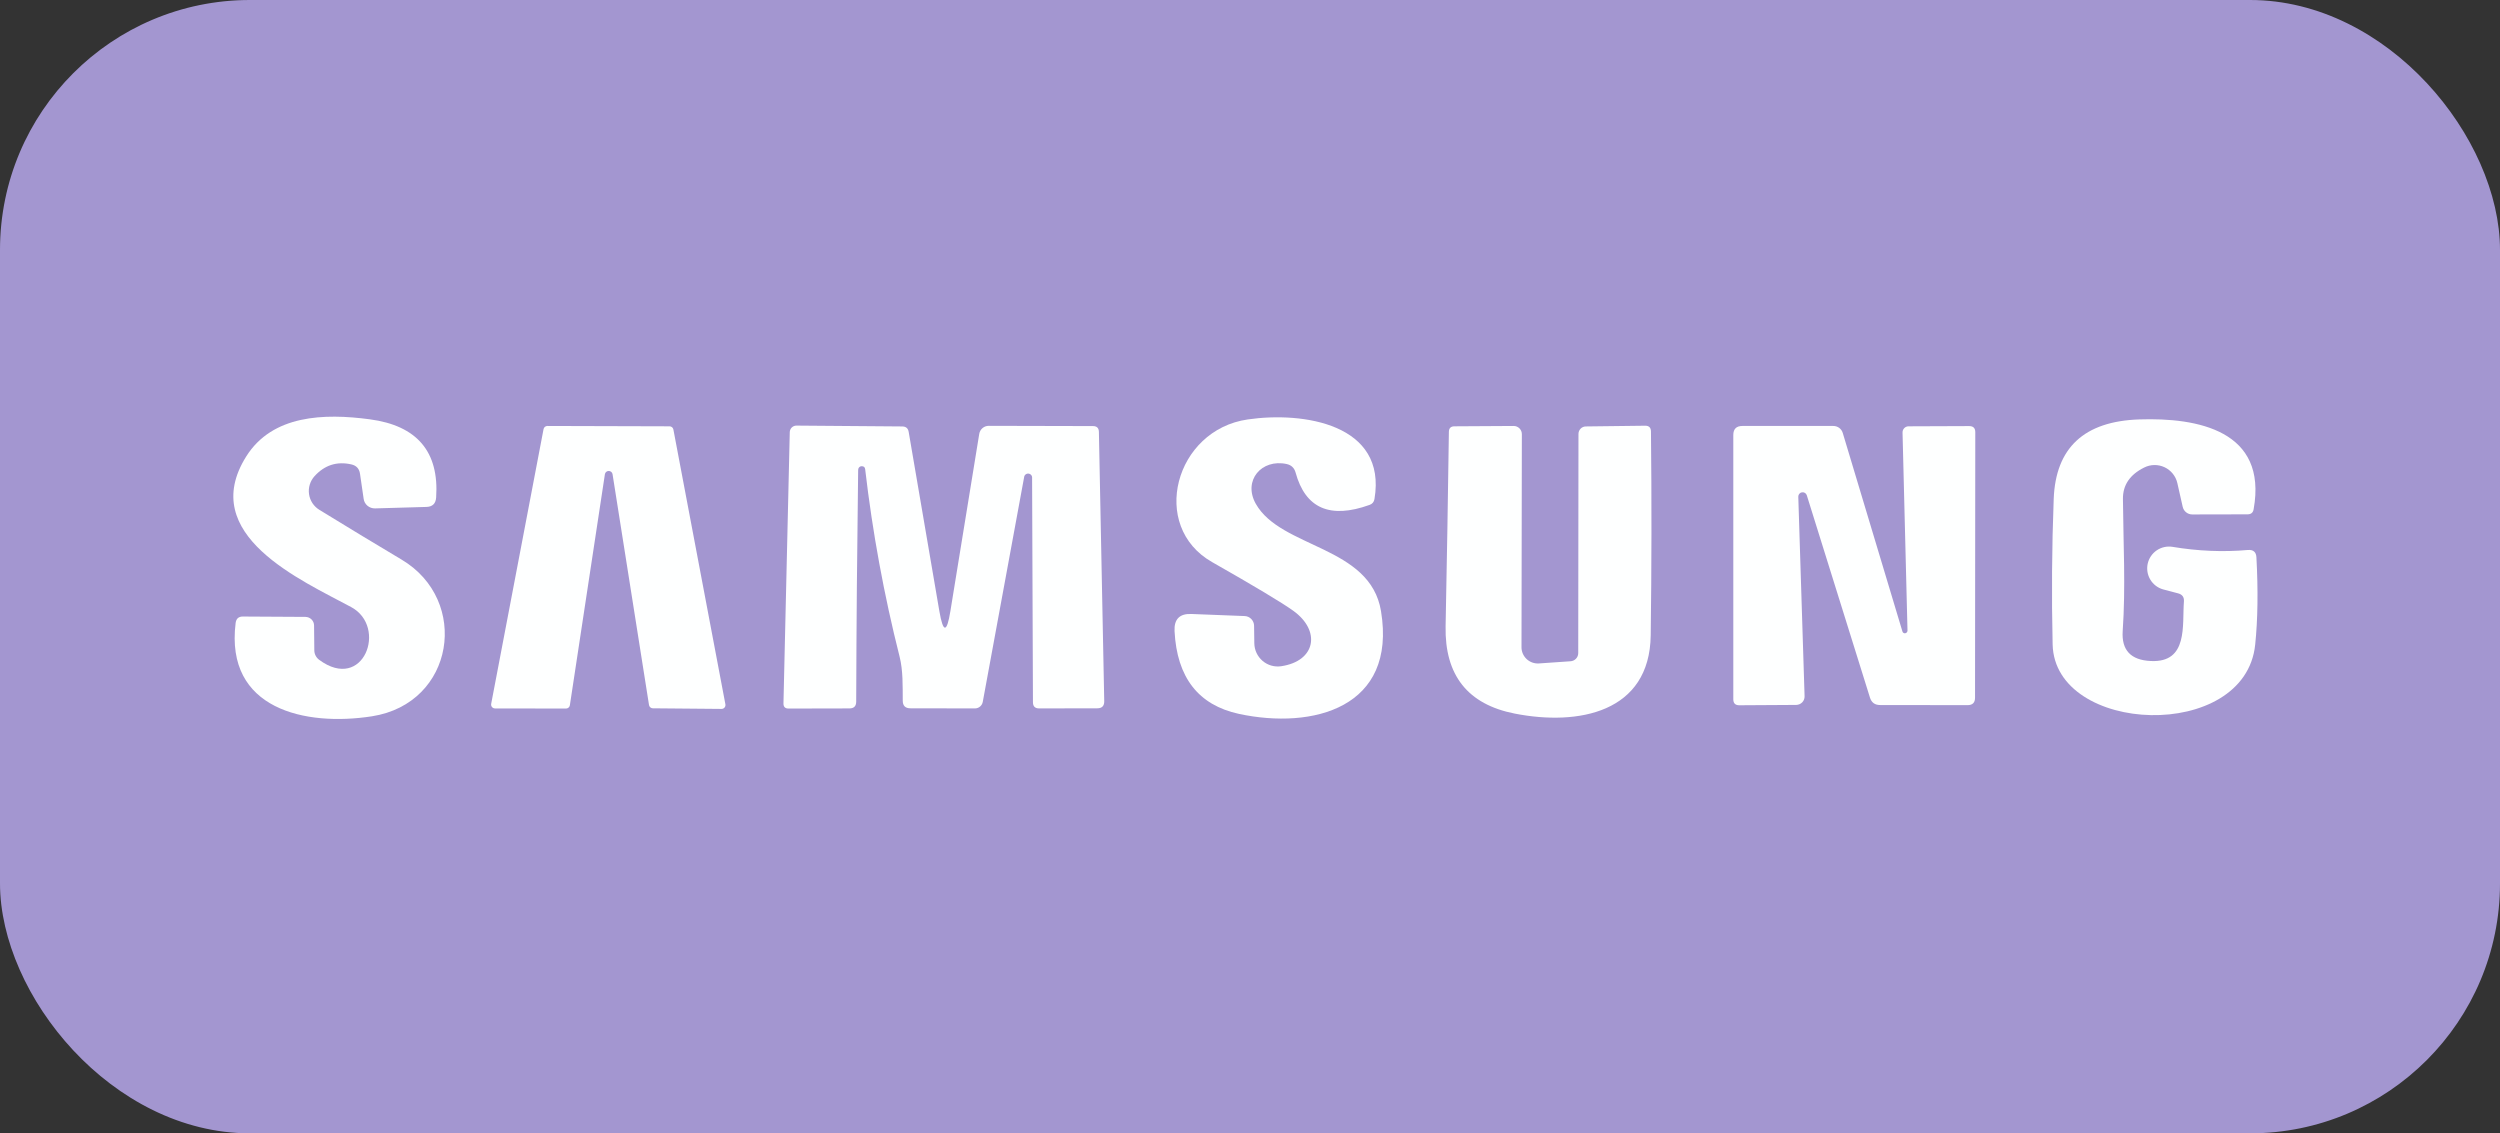
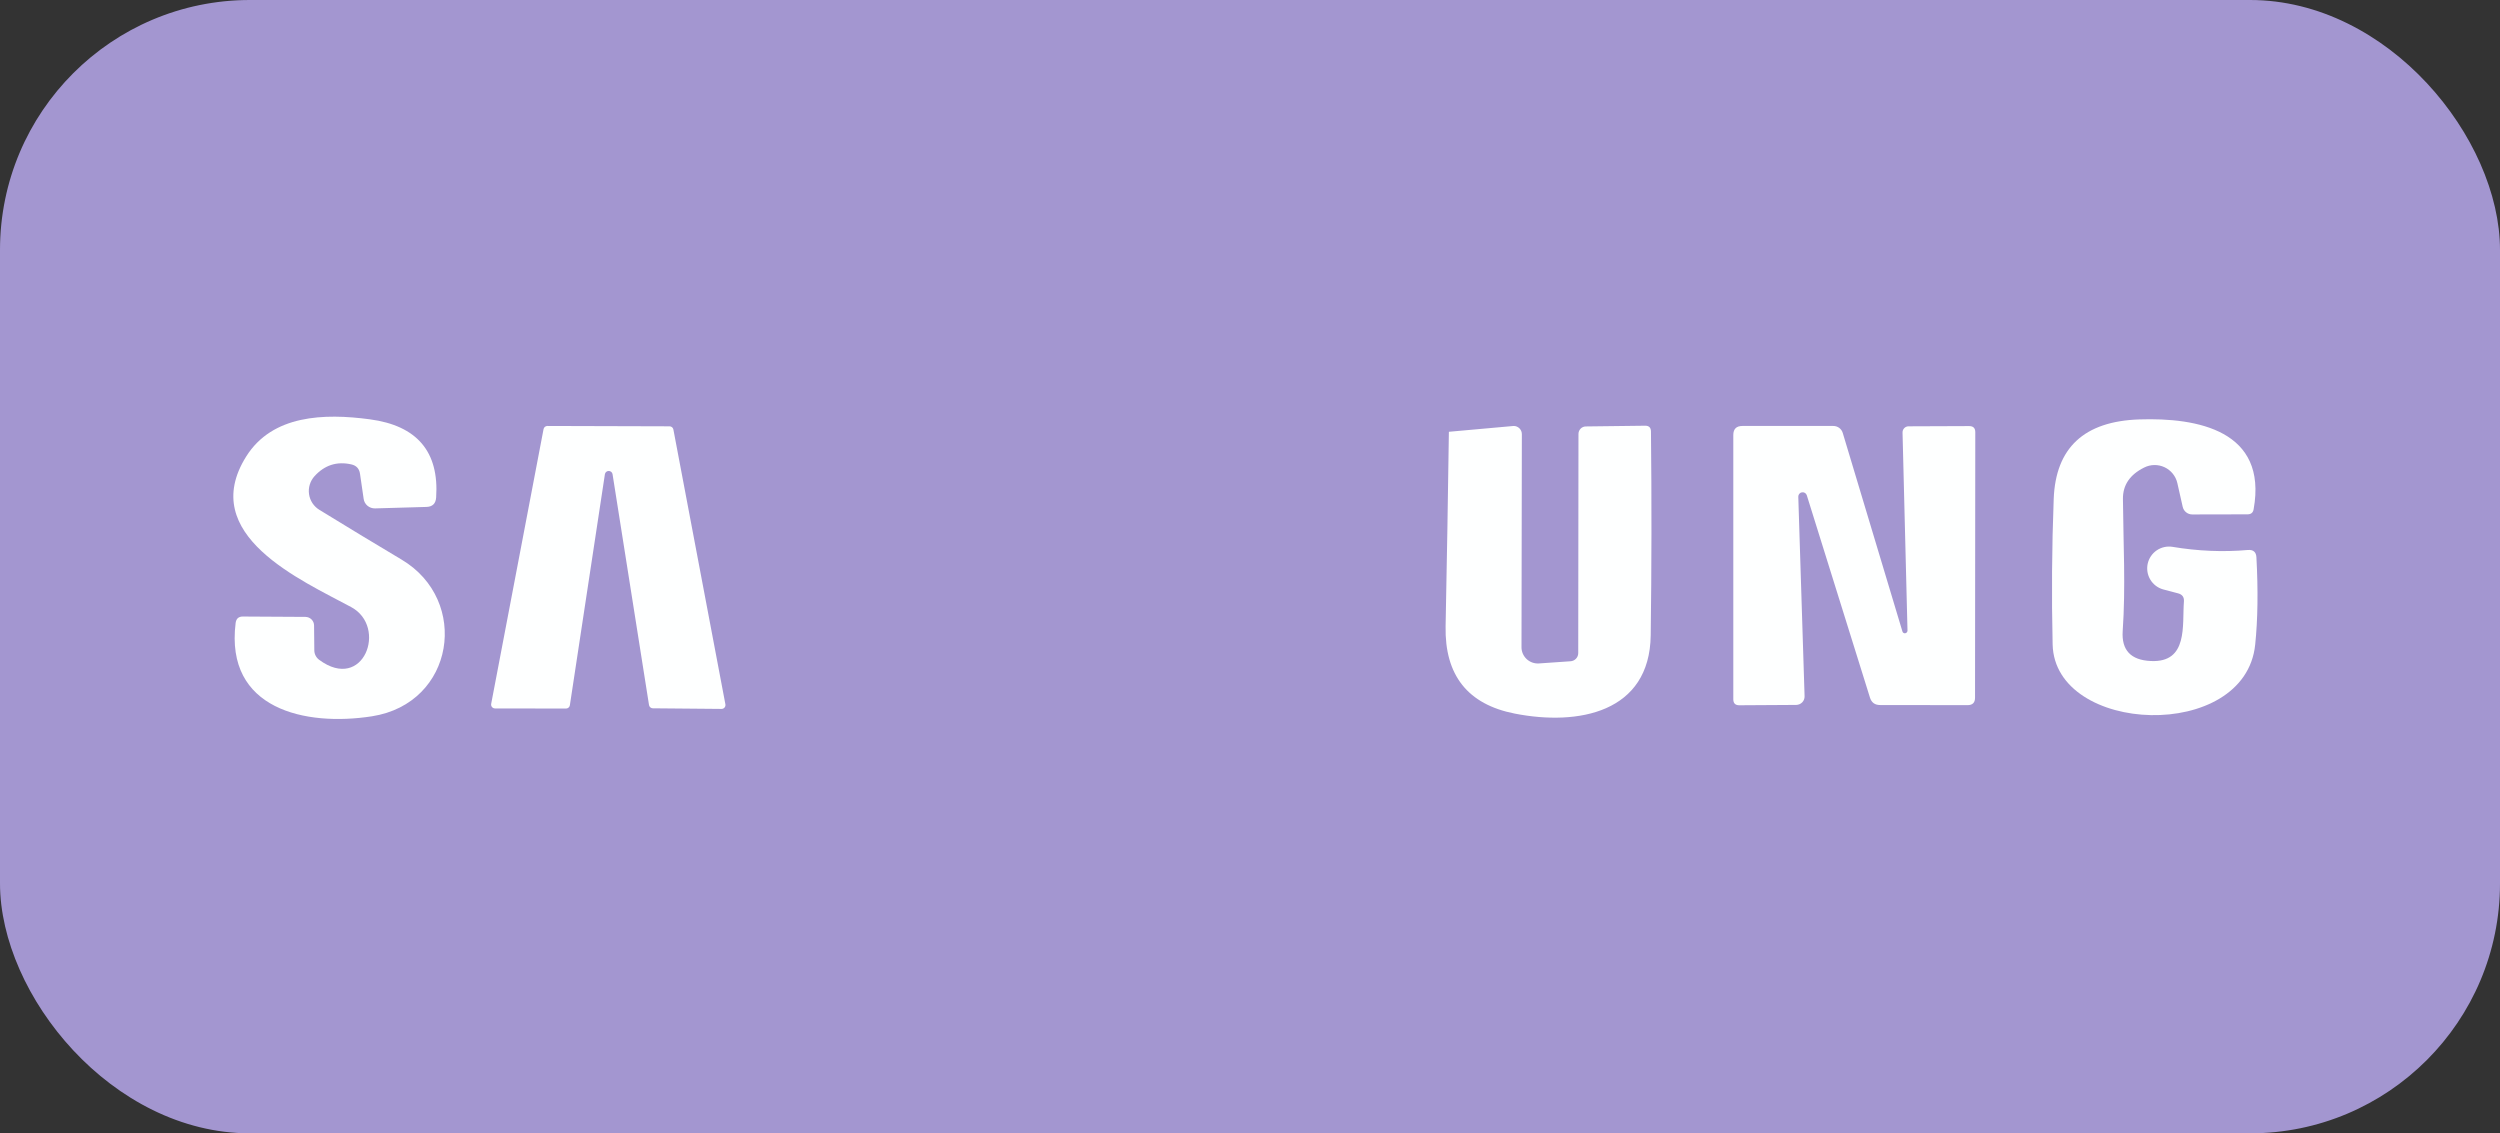
<svg xmlns="http://www.w3.org/2000/svg" width="150" height="68" viewBox="0 0 150 68" fill="none">
  <rect x="0" y="0" width="150" height="68" fill="#333333" stroke="none" />
  <rect width="150" height="68" rx="15" fill="#A396D0" />
  <path d="M19.15 39.589C21.819 41.56 23.274 37.61 21.07 36.425C18.095 34.817 11.818 32.097 14.771 27.391C16.342 24.881 19.462 24.794 22.183 25.158C25.024 25.536 26.353 27.1 26.169 29.849C26.145 30.218 25.948 30.407 25.58 30.416L22.503 30.504C22.336 30.508 22.174 30.451 22.048 30.345C21.922 30.239 21.84 30.091 21.819 29.929L21.601 28.431C21.557 28.12 21.383 27.931 21.077 27.863C20.214 27.669 19.479 27.905 18.873 28.569C18.742 28.713 18.644 28.885 18.587 29.072C18.529 29.258 18.514 29.455 18.542 29.649C18.57 29.842 18.64 30.027 18.747 30.19C18.855 30.352 18.997 30.49 19.164 30.591C20.813 31.605 22.459 32.601 24.103 33.581C28.205 36.025 27.289 42.2 22.314 42.978C18.342 43.597 13.491 42.571 14.138 37.378C14.172 37.116 14.32 36.987 14.582 36.992L18.328 37.014C18.464 37.016 18.594 37.07 18.691 37.165C18.787 37.26 18.842 37.389 18.844 37.523L18.859 39.029C18.861 39.138 18.888 39.245 18.939 39.342C18.989 39.439 19.061 39.523 19.15 39.589Z" fill="#FEFFFF" />
-   <path d="M77.201 27.842C75.696 27.514 74.561 28.831 75.347 30.227C76.859 32.911 82.213 32.737 82.86 36.665C83.82 42.469 78.772 43.786 74.335 42.833C71.901 42.304 70.614 40.648 70.473 37.865C70.439 37.152 70.776 36.81 71.484 36.839L74.677 36.963C74.829 36.968 74.972 37.032 75.077 37.14C75.183 37.249 75.243 37.394 75.245 37.545L75.259 38.592C75.261 38.794 75.306 38.992 75.391 39.175C75.476 39.357 75.599 39.519 75.751 39.65C75.903 39.781 76.082 39.878 76.274 39.934C76.466 39.989 76.668 40.003 76.867 39.974C78.947 39.669 79.267 37.85 77.601 36.65C76.927 36.165 75.303 35.191 72.728 33.726C68.945 31.58 70.488 25.79 74.874 25.165C78.176 24.685 83.231 25.427 82.468 29.944C82.438 30.118 82.341 30.235 82.177 30.293C79.8 31.151 78.319 30.501 77.732 28.343C77.655 28.072 77.478 27.905 77.201 27.842Z" fill="#FEFFFF" />
  <path d="M130.693 35.603L129.784 35.363C129.463 35.272 129.189 35.062 129.018 34.776C128.846 34.489 128.791 34.148 128.862 33.822C128.934 33.497 129.127 33.21 129.402 33.022C129.678 32.834 130.015 32.758 130.344 32.81C131.877 33.067 133.387 33.13 134.876 32.999C135.201 32.974 135.37 33.122 135.385 33.443C135.492 35.426 135.467 37.169 135.312 38.672C134.716 44.55 123.281 44.091 123.158 38.665C123.09 35.751 123.112 32.839 123.223 29.929C123.34 26.864 125.051 25.276 128.358 25.165C131.835 25.049 136.069 25.82 135.218 30.555C135.184 30.758 135.062 30.86 134.854 30.86L131.537 30.867C131.403 30.868 131.272 30.822 131.168 30.739C131.063 30.655 130.991 30.539 130.962 30.409L130.642 28.991C130.596 28.784 130.502 28.59 130.369 28.424C130.236 28.259 130.067 28.125 129.875 28.035C129.683 27.945 129.473 27.899 129.26 27.902C129.048 27.905 128.839 27.957 128.649 28.053C127.791 28.479 127.367 29.107 127.376 29.936C127.398 32.555 127.544 35.254 127.362 37.858C127.284 39.007 127.847 39.608 129.049 39.661C131.304 39.771 130.926 37.501 131.035 36.09C131.055 35.833 130.941 35.671 130.693 35.603Z" fill="#FEFFFF" />
-   <path d="M61.447 28.634L58.966 42.113C58.946 42.223 58.887 42.323 58.801 42.395C58.714 42.467 58.606 42.506 58.493 42.505L54.624 42.498C54.318 42.498 54.165 42.346 54.165 42.04C54.158 41.16 54.187 40.243 53.976 39.4C53.04 35.695 52.352 31.946 51.91 28.154C51.896 28.033 51.828 27.973 51.707 27.973C51.634 27.973 51.576 28.002 51.532 28.06C51.503 28.094 51.489 28.145 51.489 28.212C51.426 32.843 51.387 37.472 51.372 42.098C51.372 42.37 51.236 42.505 50.965 42.505L47.313 42.513C47.105 42.513 47.003 42.408 47.008 42.2L47.386 25.929C47.388 25.824 47.431 25.724 47.506 25.65C47.581 25.577 47.681 25.536 47.786 25.536L54.129 25.587C54.357 25.587 54.488 25.698 54.522 25.921L56.362 36.672C56.59 37.991 56.811 37.989 57.024 36.665L58.755 26.03C58.778 25.896 58.847 25.774 58.951 25.686C59.055 25.598 59.186 25.55 59.322 25.55L65.578 25.565C65.811 25.565 65.93 25.681 65.934 25.914L66.254 42.069C66.259 42.355 66.121 42.498 65.84 42.498L62.348 42.505C62.101 42.505 61.977 42.382 61.977 42.135L61.926 28.678C61.929 28.646 61.926 28.615 61.917 28.584C61.907 28.554 61.892 28.526 61.872 28.502C61.851 28.478 61.827 28.457 61.798 28.443C61.77 28.428 61.74 28.419 61.708 28.416C61.645 28.41 61.581 28.43 61.532 28.471C61.483 28.512 61.452 28.571 61.447 28.634Z" fill="#FEFFFF" />
  <path d="M36.294 28.453L34.192 42.316C34.183 42.372 34.155 42.422 34.112 42.458C34.069 42.494 34.015 42.514 33.959 42.513L29.704 42.506C29.669 42.506 29.635 42.499 29.603 42.485C29.572 42.47 29.544 42.449 29.521 42.423C29.499 42.396 29.483 42.365 29.474 42.332C29.466 42.298 29.464 42.263 29.471 42.229L32.613 25.747C32.623 25.693 32.653 25.644 32.695 25.61C32.738 25.575 32.791 25.557 32.846 25.558L40.178 25.579C40.232 25.58 40.283 25.599 40.324 25.634C40.365 25.668 40.393 25.716 40.403 25.769L43.524 42.258C43.53 42.292 43.529 42.327 43.52 42.361C43.512 42.394 43.496 42.425 43.473 42.452C43.451 42.478 43.423 42.499 43.392 42.514C43.36 42.528 43.326 42.535 43.291 42.535L39.167 42.498C39.112 42.497 39.06 42.477 39.019 42.441C38.977 42.405 38.95 42.356 38.941 42.302L36.752 28.445C36.742 28.392 36.713 28.343 36.67 28.309C36.628 28.275 36.575 28.256 36.52 28.257C36.465 28.258 36.413 28.278 36.371 28.314C36.33 28.349 36.303 28.399 36.294 28.453Z" fill="#FEFFFF" />
-   <path d="M92.33 39.807L94.228 39.676C94.354 39.669 94.472 39.614 94.559 39.523C94.646 39.433 94.694 39.313 94.694 39.189L94.708 26.038C94.708 25.919 94.754 25.806 94.836 25.721C94.917 25.637 95.028 25.589 95.145 25.587L98.701 25.543C98.934 25.538 99.053 25.652 99.058 25.885C99.102 29.973 99.097 34.049 99.043 38.112C98.985 42.767 94.686 43.56 90.897 42.818C88.065 42.266 86.678 40.517 86.736 37.574C86.814 33.685 86.879 29.796 86.933 25.907C86.937 25.689 87.049 25.579 87.267 25.579L90.817 25.558C90.881 25.557 90.945 25.569 91.005 25.593C91.065 25.618 91.12 25.654 91.166 25.7C91.212 25.746 91.249 25.801 91.274 25.861C91.299 25.922 91.311 25.987 91.311 26.052L91.29 38.825C91.288 38.959 91.315 39.091 91.367 39.214C91.42 39.337 91.497 39.448 91.595 39.541C91.692 39.633 91.808 39.704 91.934 39.75C92.061 39.795 92.195 39.815 92.33 39.807Z" fill="#FEFFFF" />
+   <path d="M92.33 39.807L94.228 39.676C94.354 39.669 94.472 39.614 94.559 39.523C94.646 39.433 94.694 39.313 94.694 39.189L94.708 26.038C94.708 25.919 94.754 25.806 94.836 25.721C94.917 25.637 95.028 25.589 95.145 25.587L98.701 25.543C98.934 25.538 99.053 25.652 99.058 25.885C99.102 29.973 99.097 34.049 99.043 38.112C98.985 42.767 94.686 43.56 90.897 42.818C88.065 42.266 86.678 40.517 86.736 37.574C86.814 33.685 86.879 29.796 86.933 25.907L90.817 25.558C90.881 25.557 90.945 25.569 91.005 25.593C91.065 25.618 91.12 25.654 91.166 25.7C91.212 25.746 91.249 25.801 91.274 25.861C91.299 25.922 91.311 25.987 91.311 26.052L91.29 38.825C91.288 38.959 91.315 39.091 91.367 39.214C91.42 39.337 91.497 39.448 91.595 39.541C91.692 39.633 91.808 39.704 91.934 39.75C92.061 39.795 92.195 39.815 92.33 39.807Z" fill="#FEFFFF" />
  <path d="M114.45 37.836L114.152 25.95C114.151 25.902 114.16 25.854 114.177 25.809C114.195 25.764 114.221 25.723 114.254 25.689C114.287 25.654 114.327 25.627 114.371 25.608C114.414 25.589 114.461 25.579 114.509 25.579L118.153 25.565C118.395 25.565 118.517 25.686 118.517 25.929L118.502 41.865C118.502 42.161 118.352 42.309 118.051 42.309L112.807 42.302C112.491 42.302 112.288 42.152 112.196 41.851L108.406 29.711C108.386 29.652 108.345 29.603 108.292 29.572C108.238 29.54 108.176 29.529 108.114 29.539C108.053 29.549 107.998 29.581 107.958 29.629C107.918 29.676 107.897 29.736 107.897 29.798L108.275 41.778C108.277 41.845 108.265 41.911 108.241 41.973C108.217 42.035 108.18 42.092 108.134 42.14C108.087 42.188 108.031 42.226 107.969 42.253C107.907 42.279 107.841 42.294 107.773 42.295L104.354 42.316C104.117 42.316 103.998 42.195 103.998 41.953V26.103C103.998 25.739 104.18 25.558 104.544 25.558H109.999C110.126 25.557 110.251 25.598 110.353 25.674C110.455 25.75 110.53 25.857 110.566 25.98L114.145 37.887C114.154 37.923 114.177 37.954 114.208 37.974C114.239 37.994 114.276 38.002 114.314 37.996C114.351 37.989 114.385 37.97 114.411 37.94C114.436 37.911 114.45 37.874 114.45 37.836Z" fill="#FEFFFF" />
</svg>